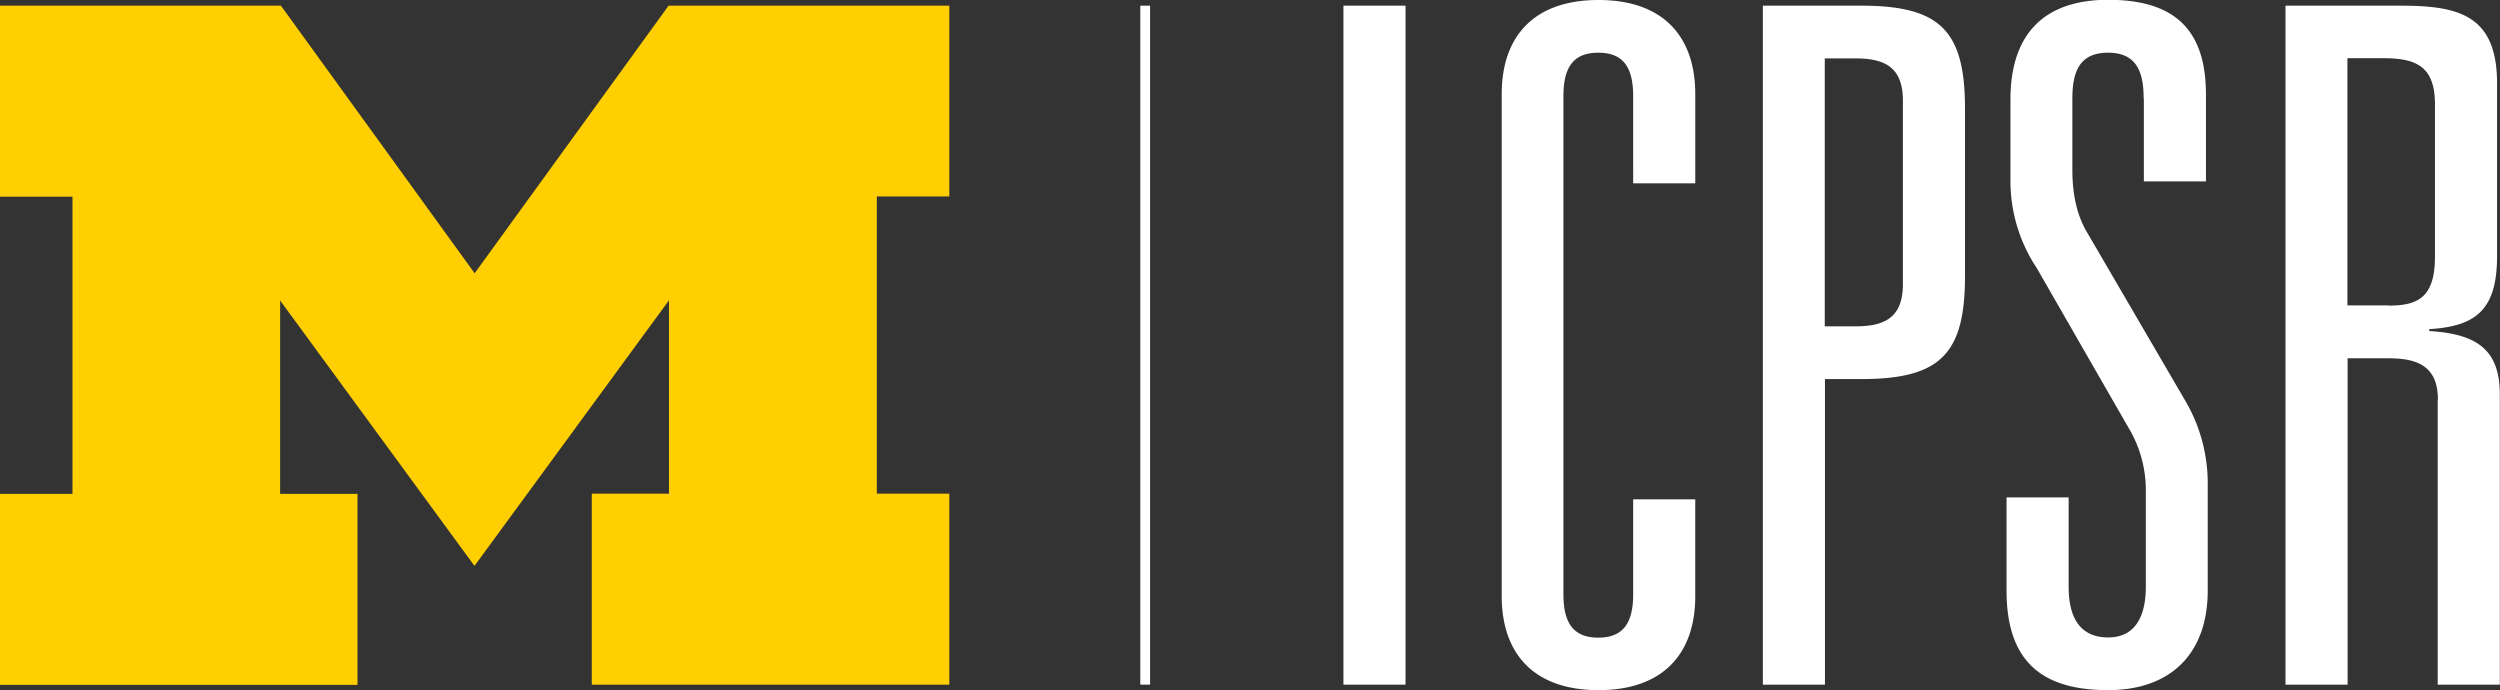
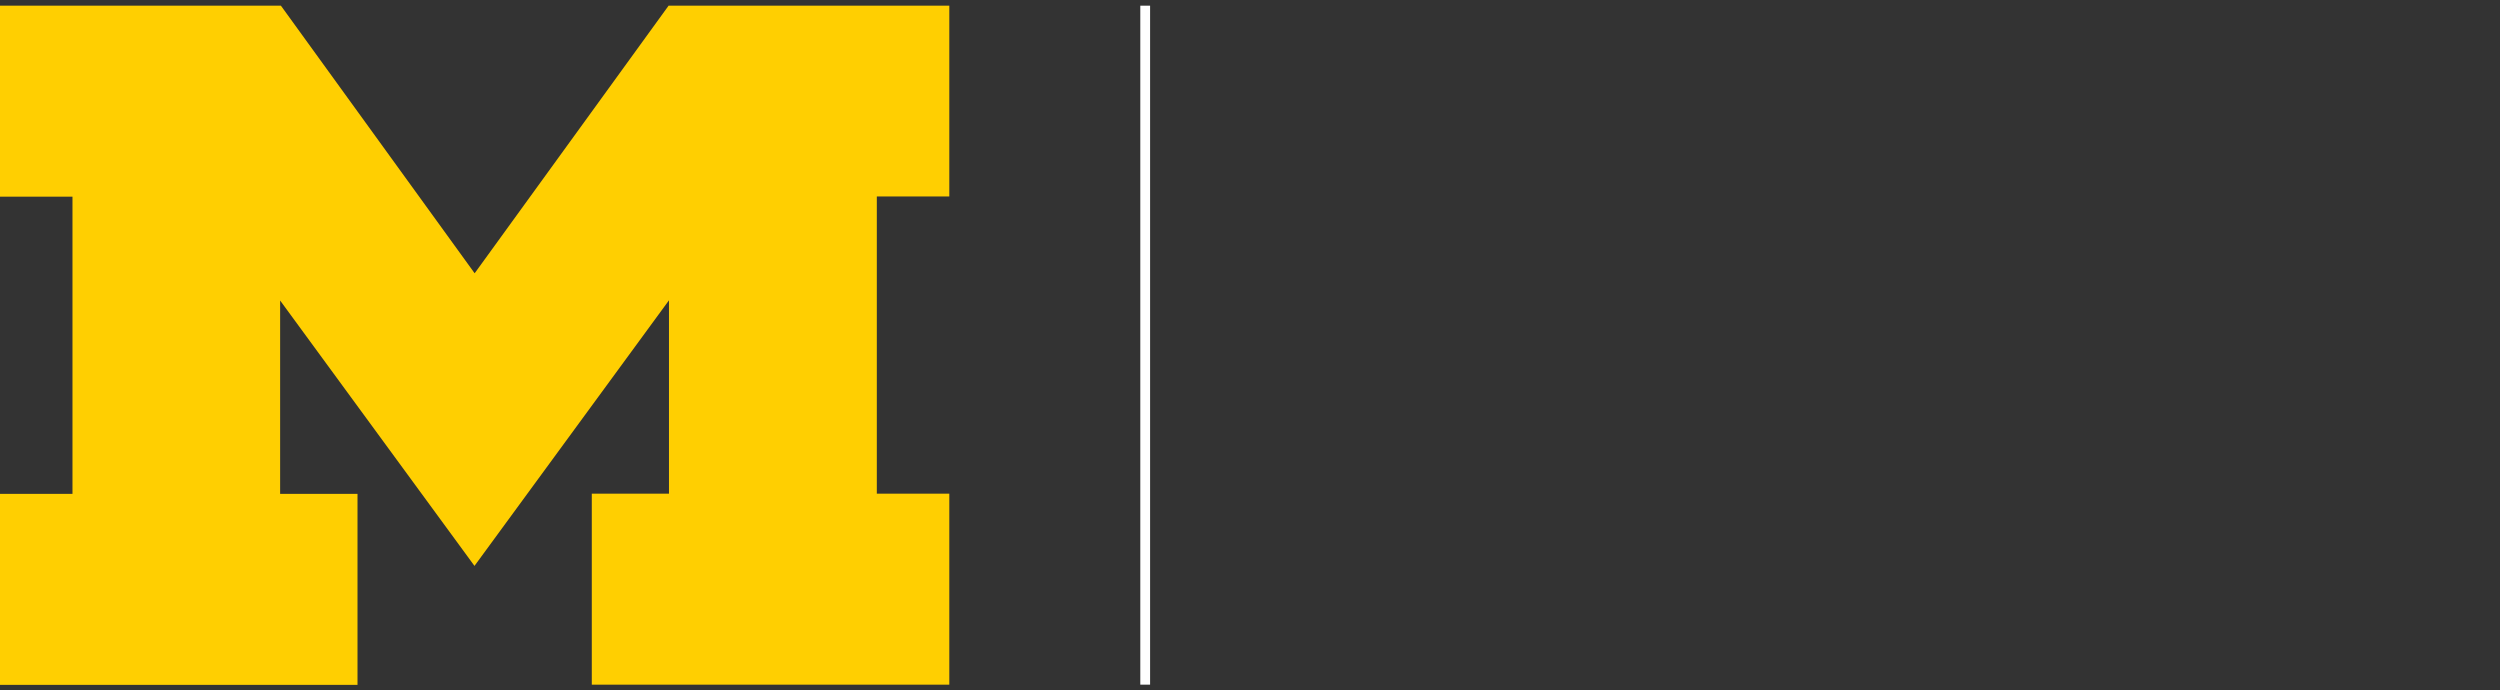
<svg xmlns="http://www.w3.org/2000/svg" id="ICPSR" viewBox="0 0 127.62 35.23">
  <rect x="0" y="0" width="127.62" height="35.23" fill="#333333" stroke="none" />
  <defs>
    <style>.cls-1{fill:#fff}</style>
  </defs>
  <path class="cls-1" d="M58.21.29h.5v34.66h-.5z" />
  <path d="M24.23 28.9 14.3 15.34v9.87h3.95v9.75H0v-9.75h3.7V10.04H0V.29h14.34l9.89 13.66L34.13.29h14.33v9.74h-3.7V25.2h3.7v9.75H30.21V25.2h3.94v-9.87l-9.93 13.56Z" fill="#ffcf01" />
-   <path class="cls-1" d="M68.58.29h3.17v34.66h-3.17V.29ZM83.37 4.9c0-1.49-.53-2.21-1.78-2.21s-1.78.72-1.78 2.21v25.44c0 1.49.53 2.21 1.78 2.21s1.78-.72 1.78-2.21v-4.85h3.17v4.94c0 2.93-1.63 4.8-4.94 4.8s-4.94-1.87-4.94-4.8V4.8c0-2.93 1.63-4.8 4.94-4.8s4.94 1.87 4.94 4.8v4.56h-3.17V4.9ZM89.99.29h5.04c4.08 0 5.28 1.34 5.28 5.28v8.5c0 3.94-1.2 5.28-5.28 5.28h-1.87v15.6h-3.17V.29Zm4.7 16.37c1.44 0 2.45-.38 2.45-2.16V5.14c0-1.78-1.01-2.16-2.45-2.16h-1.54v13.68h1.54ZM109.43 5.04c0-1.34-.34-2.35-1.82-2.35s-1.82 1.01-1.82 2.35v3.65c0 1.1.19 2.21.72 3.12l5.04 8.64a8.3 8.3 0 0 1 1.15 4.22v5.47c0 3.26-1.92 5.09-5.09 5.09-3.5 0-5.18-1.58-5.18-5.09v-4.75h3.17v4.56c0 1.63.62 2.59 2.02 2.59 1.3 0 1.92-.96 1.92-2.59V25.1a6.2 6.2 0 0 0-.91-3.31l-4.66-8.11a8 8 0 0 1-1.34-4.42V5.08c0-3.41 1.78-5.09 4.99-5.09 3.55 0 4.99 1.68 4.99 4.85v4.42h-3.17V5.04ZM124.45 20.4c0-1.68-1.01-2.11-2.5-2.11h-2.11v16.66h-3.17V.29h5.9c3.02 0 4.9.53 4.9 3.98v8.79c0 2.69-1.01 3.6-3.46 3.74v.1c2.26.14 3.6.82 3.6 3.22v14.83h-3.17V20.4Zm-2.5-4.8c1.49 0 2.35-.43 2.35-2.5V5.32c0-2.02-1.06-2.35-2.69-2.35h-1.78v12.62h2.11Z" />
</svg>